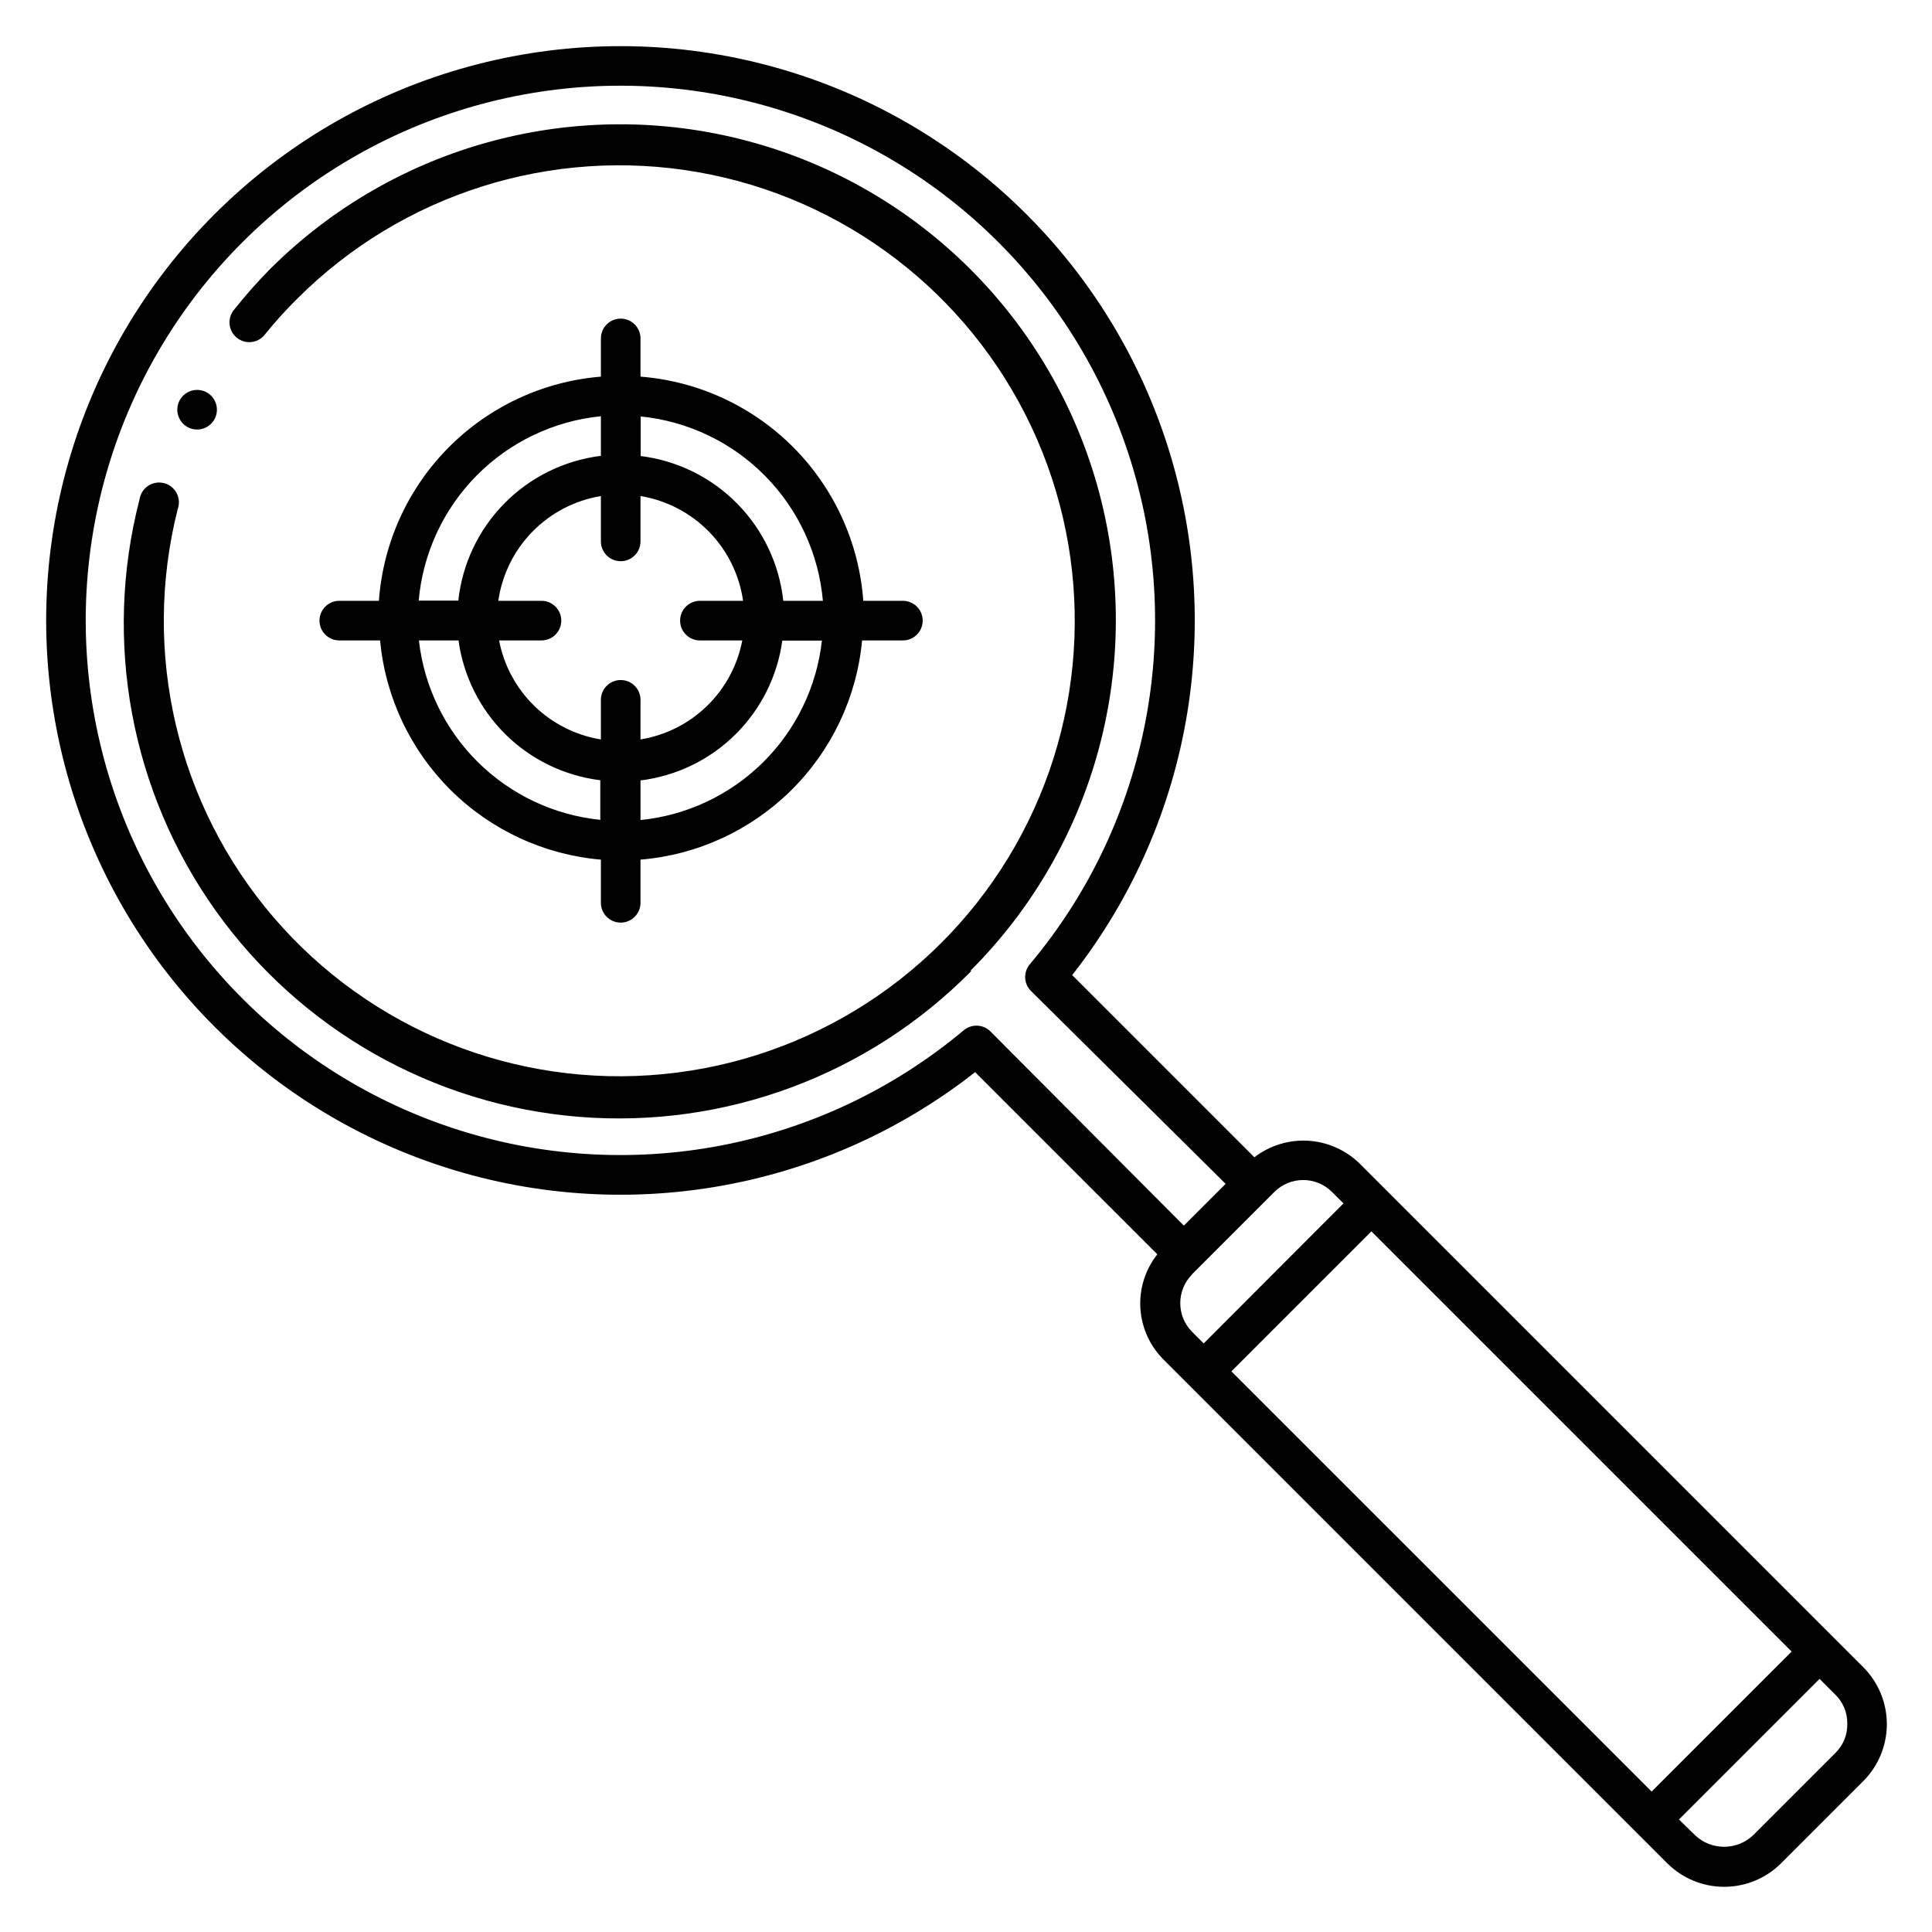
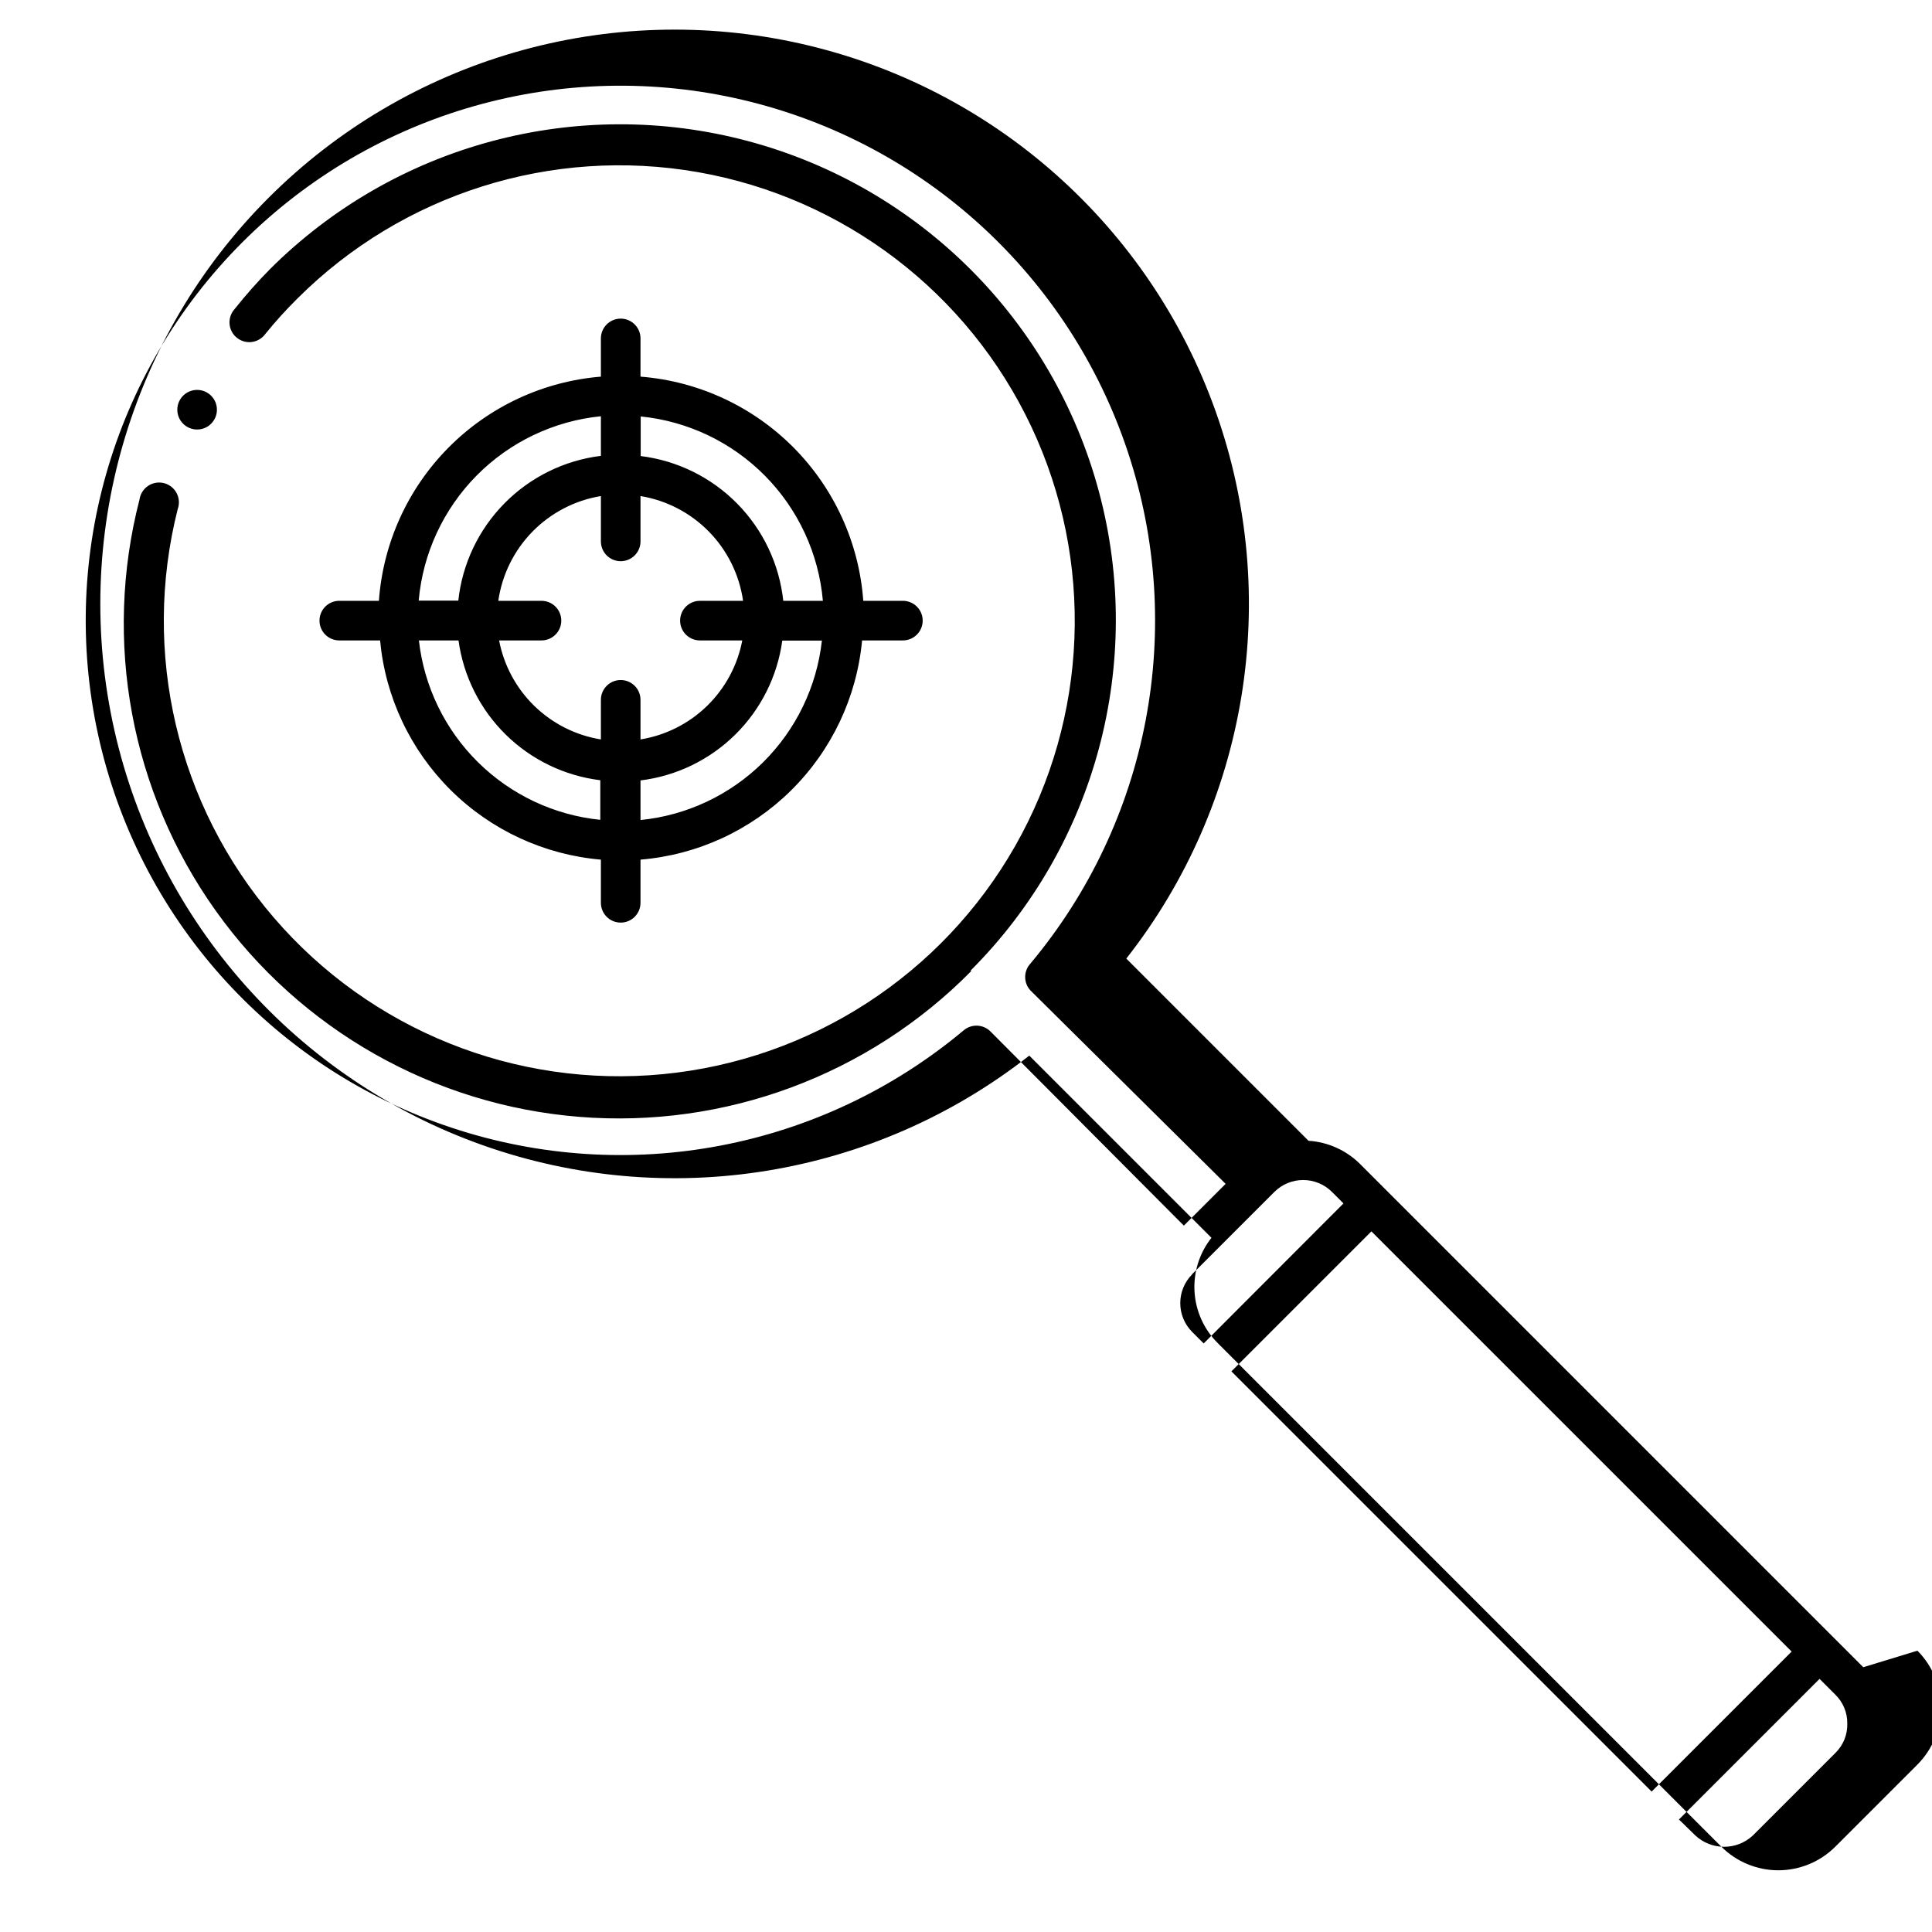
<svg xmlns="http://www.w3.org/2000/svg" fill="#000000" width="800px" height="800px" version="1.1" viewBox="144 144 512 512">
-   <path d="m637.79 585.83-133.35-133.35c-3.66-3.644-8.52-5.836-13.676-6.164s-10.254 1.227-14.348 4.379l-48.281-48.281c32.242-41.066 41.184-95.789 23.691-144.98-17.492-49.188-58.977-85.98-109.9-97.469-50.93-11.492-104.19 3.926-141.11 40.844-36.918 36.918-52.336 90.18-40.844 141.11 11.488 50.926 48.281 92.41 97.469 109.9 49.191 17.492 103.91 8.551 144.98-23.691l48.281 48.281c-3.219 4.066-4.812 9.18-4.484 14.355 0.328 5.172 2.562 10.043 6.269 13.668l133.35 133.35c4.004 3.996 9.43 6.242 15.086 6.242s11.086-2.246 15.09-6.242l21.777-21.777c3.996-4.004 6.242-9.434 6.242-15.09s-2.246-11.082-6.242-15.086zm-167.46-78.406 37.102-37.102 111.37 111.36-37.102 37.102zm-70.953-90.371c-37.672 31.543-89 41.312-135.63 25.824-46.629-15.488-81.906-54.031-93.219-101.84-11.312-47.816 2.949-98.078 37.695-132.82 34.742-34.746 85.004-49.008 132.82-37.695 47.812 11.312 86.355 46.59 101.84 93.219 15.488 46.629 5.719 97.957-25.824 135.63-1.836 2.008-1.836 5.082 0 7.086l51.746 51.273-11.074 11.074-51.273-51.484c-1.938-1.91-5.012-2.023-7.086-0.262zm60.512 64.656 21.832-21.832c4.219-4.211 11.051-4.211 15.27 0l3.043 3.043-37.047 37.105-3.047-3.047c-4.211-4.219-4.211-11.051 0-15.27zm170.51 126.84-21.832 21.832c-4.305 4.051-11.02 4.051-15.324 0l-4.305-4.199 37.262-37.262 4.199 4.199c2.043 2.004 3.18 4.75 3.148 7.609 0.09 2.934-1.051 5.769-3.148 7.82zm-229.02-207.19c-27.215 27.574-65.223 41.711-103.84 38.621-38.617-3.09-73.898-23.09-96.383-54.641-22.484-31.547-29.875-71.422-20.191-108.94 0.207-1.473 1.027-2.789 2.258-3.625 1.234-0.832 2.762-1.105 4.207-0.746 1.445 0.359 2.668 1.316 3.367 2.629 0.699 1.316 0.809 2.863 0.297 4.262-9.625 38.074-0.133 78.449 25.453 108.24 25.59 29.793 64.066 45.273 103.16 41.504 39.09-3.773 73.898-26.32 93.32-60.453 19.422-34.133 21.027-75.578 4.301-111.11-16.727-35.527-49.691-60.699-88.375-67.48-38.68-6.777-78.238 5.684-106.05 33.41-3.047 3-5.922 6.172-8.609 9.5-0.848 1.156-2.137 1.918-3.562 2.102-1.426 0.184-2.863-0.227-3.977-1.133-1.117-0.906-1.812-2.231-1.922-3.664-0.113-1.434 0.367-2.848 1.328-3.918 2.91-3.66 6.012-7.164 9.289-10.496 33.188-33.188 81.555-46.148 126.89-34 45.332 12.148 80.742 47.555 92.891 92.891 12.145 45.332-0.816 93.703-34 126.89zm-210.39-148.78c0-2.898 2.352-5.25 5.25-5.25s5.246 2.352 5.246 5.25c0 2.898-2.348 5.246-5.246 5.246s-5.25-2.348-5.25-5.246zm117.5-24.141c-2.898 0-5.246 2.348-5.246 5.246v10.129c-15.285 1.25-29.613 7.93-40.406 18.824-10.789 10.895-17.324 25.289-18.426 40.586h-10.496c-2.898 0-5.246 2.348-5.246 5.246 0 2.898 2.348 5.25 5.246 5.25h10.812c1.395 15.004 8.02 29.043 18.715 39.664 10.695 10.617 24.781 17.141 39.801 18.43v11.441c0 2.898 2.348 5.246 5.246 5.246 2.898 0 5.25-2.348 5.25-5.246v-11.441c15.051-1.242 29.188-7.746 39.926-18.367 10.738-10.625 17.395-24.688 18.797-39.727h10.812c2.898 0 5.246-2.352 5.246-5.25 0-2.898-2.348-5.246-5.246-5.246h-10.496c-1.109-15.328-7.676-29.75-18.508-40.652-10.832-10.898-25.211-17.555-40.531-18.758v-10.129c0-2.898-2.352-5.246-5.25-5.246zm20.992 85.281h11.23c-1.258 6.613-4.523 12.676-9.348 17.371-4.828 4.695-10.98 7.789-17.625 8.867v-10.496c0-2.898-2.352-5.246-5.25-5.246-2.898 0-5.246 2.348-5.246 5.246v10.496c-6.648-1.078-12.801-4.172-17.625-8.867-4.828-4.695-8.09-10.758-9.352-17.371h11.23c2.898 0 5.25-2.352 5.25-5.25 0-2.898-2.352-5.246-5.25-5.246h-11.441c0.992-6.918 4.16-13.34 9.051-18.332 4.887-4.992 11.242-8.297 18.137-9.43v12.02-0.004c0 2.898 2.348 5.25 5.246 5.25 2.898 0 5.25-2.352 5.25-5.25v-12.016c6.894 1.133 13.246 4.438 18.137 9.43 4.887 4.992 8.055 11.414 9.047 18.332h-11.441c-2.898 0-5.246 2.348-5.246 5.246 0 2.898 2.348 5.25 5.246 5.25zm-26.238-59.406v10.496-0.004c-9.703 1.199-18.715 5.641-25.574 12.605-6.859 6.961-11.164 16.039-12.215 25.758h-10.496c1.102-12.492 6.527-24.207 15.34-33.129 8.816-8.918 20.465-14.48 32.945-15.73zm-48.23 59.406h10.496c1.297 9.457 5.684 18.219 12.48 24.922 6.797 6.699 15.621 10.965 25.094 12.129v10.496c-12.238-1.242-23.684-6.637-32.43-15.289-8.746-8.648-14.266-20.035-15.641-32.258zm58.727 47.598v-10.496c9.473-1.164 18.297-5.426 25.094-12.129 6.797-6.703 11.184-15.465 12.48-24.922h10.496c-1.355 12.23-6.871 23.625-15.621 32.281-8.75 8.652-20.203 14.043-32.449 15.266zm48.336-58.094h-10.5c-1.051-9.719-5.356-18.797-12.215-25.762s-15.867-11.406-25.57-12.602v-10.496c12.477 1.246 24.129 6.809 32.945 15.73 8.812 8.918 14.238 20.637 15.336 33.129z" />
+   <path d="m637.79 585.83-133.35-133.35c-3.66-3.644-8.52-5.836-13.676-6.164l-48.281-48.281c32.242-41.066 41.184-95.789 23.691-144.98-17.492-49.188-58.977-85.98-109.9-97.469-50.93-11.492-104.19 3.926-141.11 40.844-36.918 36.918-52.336 90.18-40.844 141.11 11.488 50.926 48.281 92.41 97.469 109.9 49.191 17.492 103.91 8.551 144.98-23.691l48.281 48.281c-3.219 4.066-4.812 9.18-4.484 14.355 0.328 5.172 2.562 10.043 6.269 13.668l133.35 133.35c4.004 3.996 9.43 6.242 15.086 6.242s11.086-2.246 15.09-6.242l21.777-21.777c3.996-4.004 6.242-9.434 6.242-15.09s-2.246-11.082-6.242-15.086zm-167.46-78.406 37.102-37.102 111.37 111.36-37.102 37.102zm-70.953-90.371c-37.672 31.543-89 41.312-135.63 25.824-46.629-15.488-81.906-54.031-93.219-101.84-11.312-47.816 2.949-98.078 37.695-132.82 34.742-34.746 85.004-49.008 132.82-37.695 47.812 11.312 86.355 46.59 101.84 93.219 15.488 46.629 5.719 97.957-25.824 135.63-1.836 2.008-1.836 5.082 0 7.086l51.746 51.273-11.074 11.074-51.273-51.484c-1.938-1.91-5.012-2.023-7.086-0.262zm60.512 64.656 21.832-21.832c4.219-4.211 11.051-4.211 15.27 0l3.043 3.043-37.047 37.105-3.047-3.047c-4.211-4.219-4.211-11.051 0-15.27zm170.51 126.84-21.832 21.832c-4.305 4.051-11.02 4.051-15.324 0l-4.305-4.199 37.262-37.262 4.199 4.199c2.043 2.004 3.18 4.75 3.148 7.609 0.09 2.934-1.051 5.769-3.148 7.82zm-229.02-207.19c-27.215 27.574-65.223 41.711-103.84 38.621-38.617-3.09-73.898-23.09-96.383-54.641-22.484-31.547-29.875-71.422-20.191-108.94 0.207-1.473 1.027-2.789 2.258-3.625 1.234-0.832 2.762-1.105 4.207-0.746 1.445 0.359 2.668 1.316 3.367 2.629 0.699 1.316 0.809 2.863 0.297 4.262-9.625 38.074-0.133 78.449 25.453 108.24 25.59 29.793 64.066 45.273 103.16 41.504 39.09-3.773 73.898-26.32 93.32-60.453 19.422-34.133 21.027-75.578 4.301-111.11-16.727-35.527-49.691-60.699-88.375-67.48-38.68-6.777-78.238 5.684-106.05 33.41-3.047 3-5.922 6.172-8.609 9.5-0.848 1.156-2.137 1.918-3.562 2.102-1.426 0.184-2.863-0.227-3.977-1.133-1.117-0.906-1.812-2.231-1.922-3.664-0.113-1.434 0.367-2.848 1.328-3.918 2.91-3.66 6.012-7.164 9.289-10.496 33.188-33.188 81.555-46.148 126.89-34 45.332 12.148 80.742 47.555 92.891 92.891 12.145 45.332-0.816 93.703-34 126.89zm-210.39-148.78c0-2.898 2.352-5.25 5.25-5.25s5.246 2.352 5.246 5.25c0 2.898-2.348 5.246-5.246 5.246s-5.25-2.348-5.25-5.246zm117.5-24.141c-2.898 0-5.246 2.348-5.246 5.246v10.129c-15.285 1.25-29.613 7.93-40.406 18.824-10.789 10.895-17.324 25.289-18.426 40.586h-10.496c-2.898 0-5.246 2.348-5.246 5.246 0 2.898 2.348 5.25 5.246 5.25h10.812c1.395 15.004 8.02 29.043 18.715 39.664 10.695 10.617 24.781 17.141 39.801 18.43v11.441c0 2.898 2.348 5.246 5.246 5.246 2.898 0 5.25-2.348 5.25-5.246v-11.441c15.051-1.242 29.188-7.746 39.926-18.367 10.738-10.625 17.395-24.688 18.797-39.727h10.812c2.898 0 5.246-2.352 5.246-5.25 0-2.898-2.348-5.246-5.246-5.246h-10.496c-1.109-15.328-7.676-29.75-18.508-40.652-10.832-10.898-25.211-17.555-40.531-18.758v-10.129c0-2.898-2.352-5.246-5.25-5.246zm20.992 85.281h11.23c-1.258 6.613-4.523 12.676-9.348 17.371-4.828 4.695-10.98 7.789-17.625 8.867v-10.496c0-2.898-2.352-5.246-5.25-5.246-2.898 0-5.246 2.348-5.246 5.246v10.496c-6.648-1.078-12.801-4.172-17.625-8.867-4.828-4.695-8.09-10.758-9.352-17.371h11.23c2.898 0 5.25-2.352 5.25-5.25 0-2.898-2.352-5.246-5.25-5.246h-11.441c0.992-6.918 4.16-13.34 9.051-18.332 4.887-4.992 11.242-8.297 18.137-9.43v12.02-0.004c0 2.898 2.348 5.25 5.246 5.25 2.898 0 5.25-2.352 5.25-5.25v-12.016c6.894 1.133 13.246 4.438 18.137 9.43 4.887 4.992 8.055 11.414 9.047 18.332h-11.441c-2.898 0-5.246 2.348-5.246 5.246 0 2.898 2.348 5.25 5.246 5.25zm-26.238-59.406v10.496-0.004c-9.703 1.199-18.715 5.641-25.574 12.605-6.859 6.961-11.164 16.039-12.215 25.758h-10.496c1.102-12.492 6.527-24.207 15.34-33.129 8.816-8.918 20.465-14.48 32.945-15.73zm-48.23 59.406h10.496c1.297 9.457 5.684 18.219 12.48 24.922 6.797 6.699 15.621 10.965 25.094 12.129v10.496c-12.238-1.242-23.684-6.637-32.43-15.289-8.746-8.648-14.266-20.035-15.641-32.258zm58.727 47.598v-10.496c9.473-1.164 18.297-5.426 25.094-12.129 6.797-6.703 11.184-15.465 12.48-24.922h10.496c-1.355 12.23-6.871 23.625-15.621 32.281-8.75 8.652-20.203 14.043-32.449 15.266zm48.336-58.094h-10.5c-1.051-9.719-5.356-18.797-12.215-25.762s-15.867-11.406-25.57-12.602v-10.496c12.477 1.246 24.129 6.809 32.945 15.73 8.812 8.918 14.238 20.637 15.336 33.129z" />
</svg>